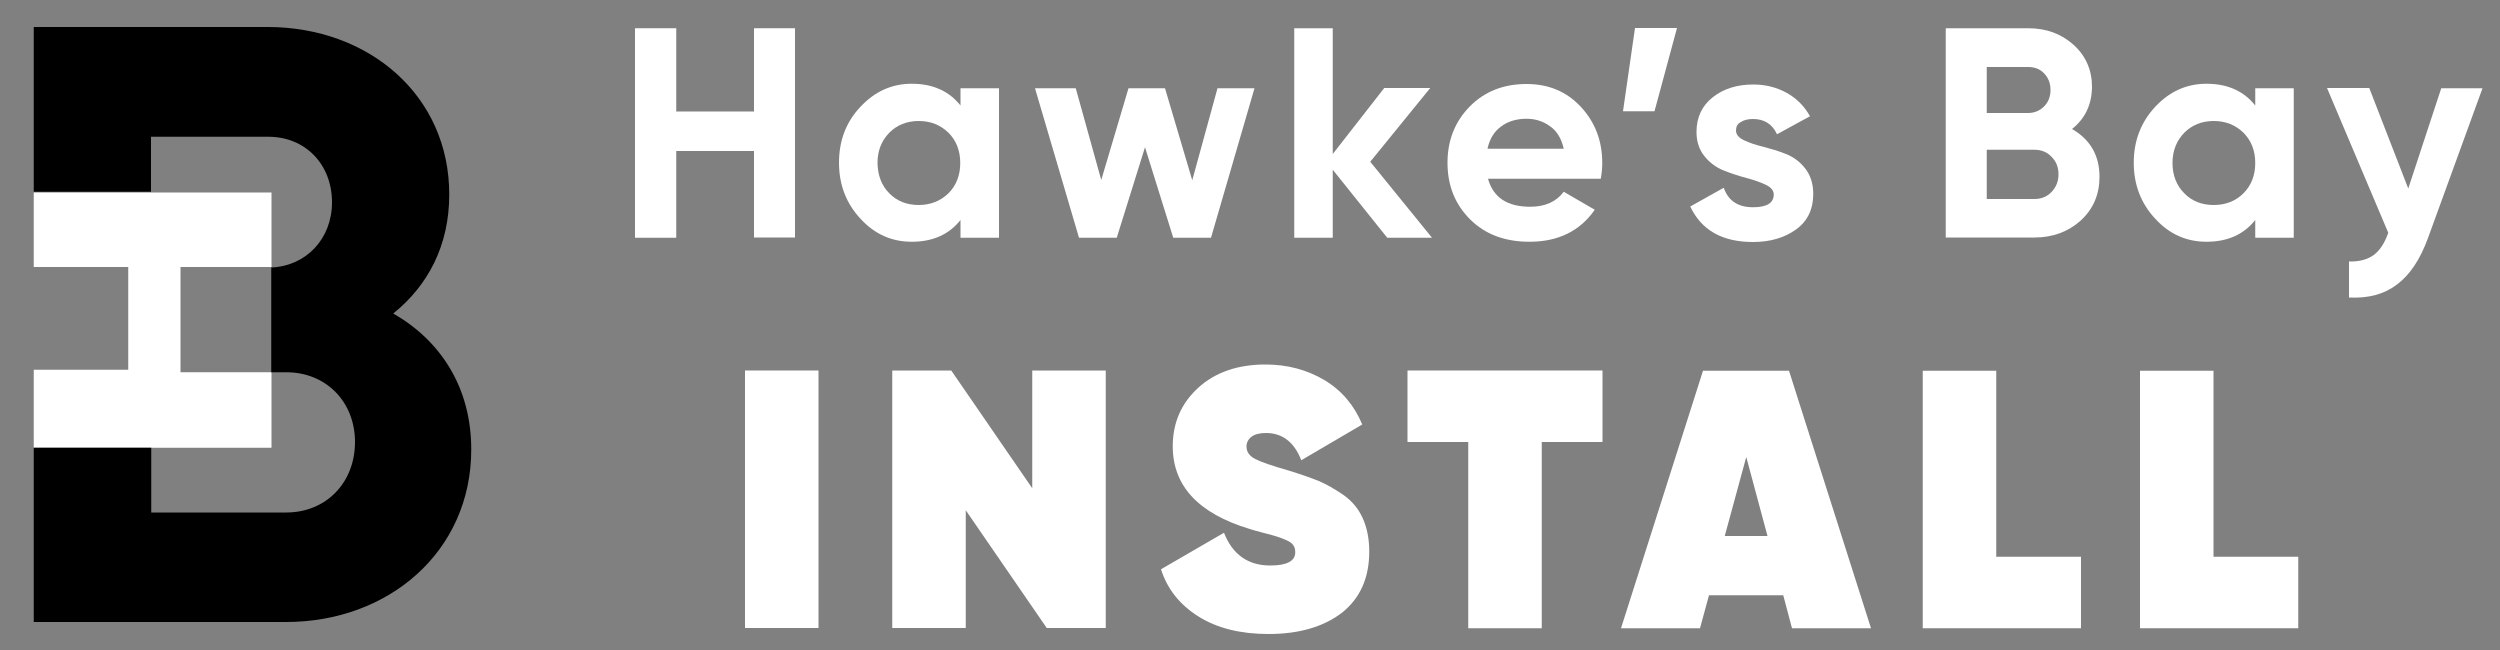
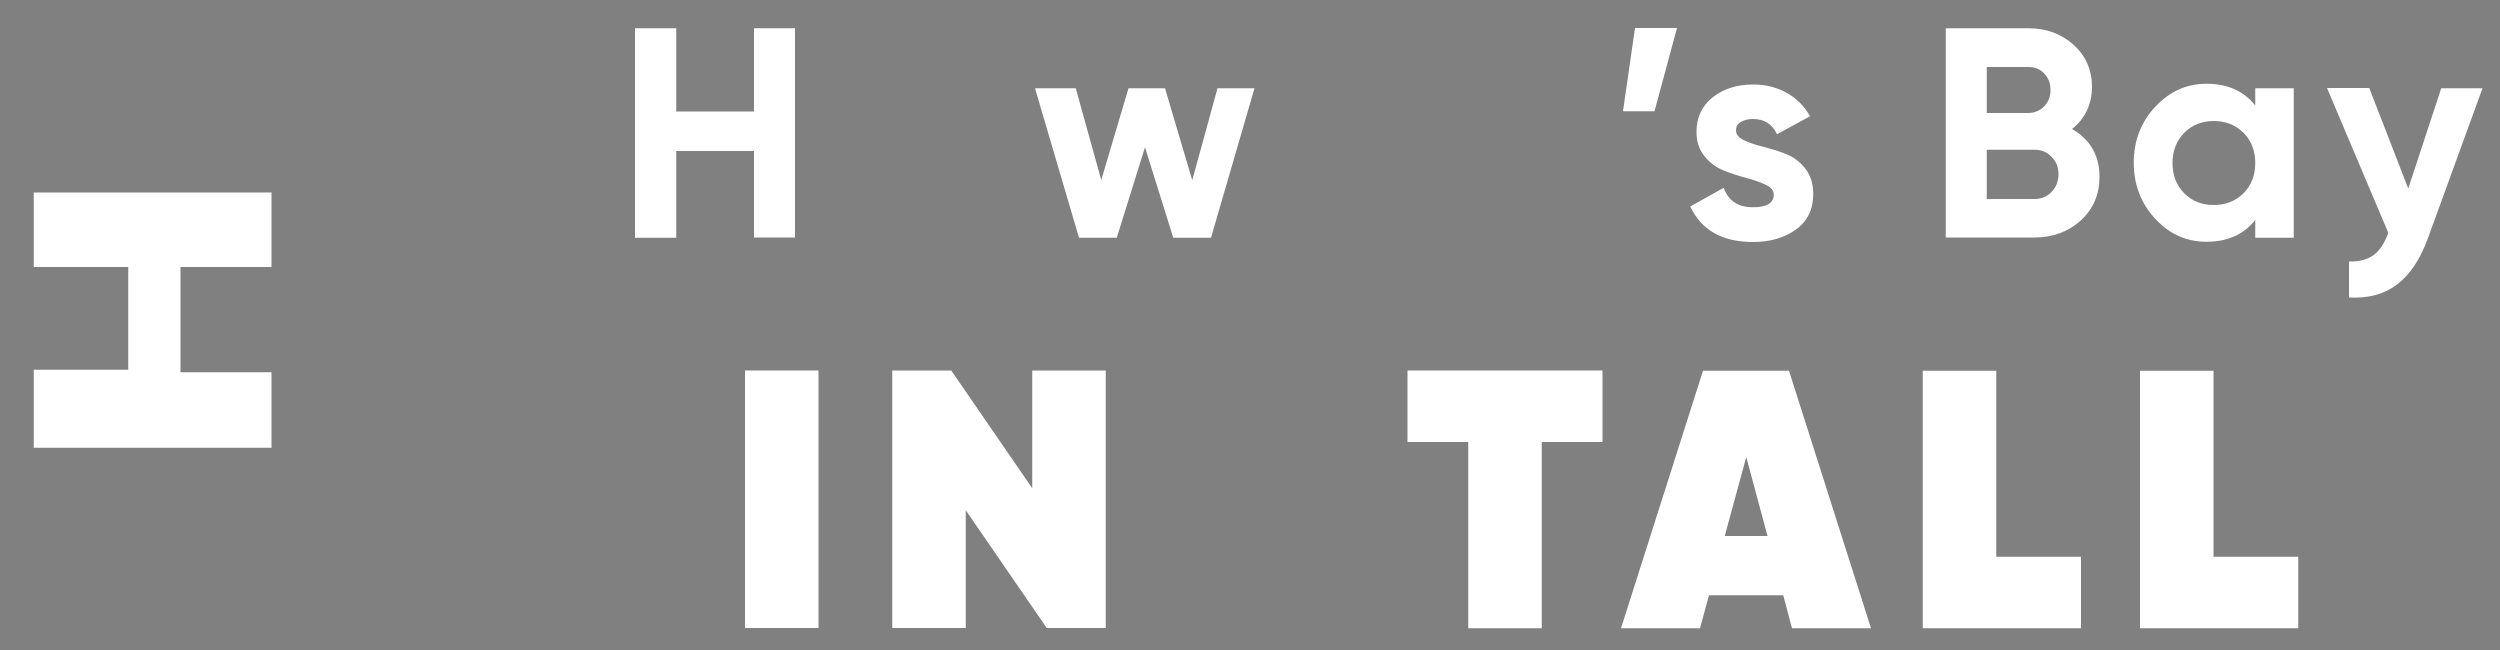
<svg xmlns="http://www.w3.org/2000/svg" xmlns:xlink="http://www.w3.org/1999/xlink" version="1.1" id="Layer_1" x="0px" y="0px" viewBox="0 0 100 26" style="enable-background:new 0 0 100 26;" xml:space="preserve">
  <rect x="0" y="0" width="100" height="26" fill="#808080" stroke="none" />
  <style type="text/css">
	.st0{fill:#FFFFFF;}
	.st1{clip-path:url(#SVGID_00000030454964236056161970000009476080918607600785_);}
</style>
  <g>
    <g>
      <polygon class="st0" points="10.86,14.89 7.22,14.89 7.22,10.68 10.86,10.68 10.86,7.7 1.35,7.7 1.35,10.68 5.13,10.68     5.13,14.79 1.35,14.79 1.35,17.91 10.86,17.91   " />
      <g>
        <defs>
          <rect id="SVGID_1_" x="-0.8" y="-0.53" width="21.08" height="26.86" />
        </defs>
        <clipPath id="SVGID_00000071527174470029317970000007166791840820533659_">
          <use xlink:href="#SVGID_1_" style="overflow:visible;" />
        </clipPath>
-         <path style="clip-path:url(#SVGID_00000071527174470029317970000007166791840820533659_);" d="M15.73,12.54     c1.39-1.12,2.24-2.72,2.24-4.76c0-3.98-3.23-6.69-7.24-6.7H1.35v6.38v0.21h4.69V5.47h4.69c1.5,0,2.55,1.12,2.55,2.62     c0,1.46-1.03,2.55-2.43,2.61v4.19h0.6c1.6,0,2.75,1.19,2.75,2.79c0,1.63-1.16,2.82-2.75,2.82h-5.4v-2.59H1.35v6.97h10.09     c4.11,0,7.41-2.82,7.41-6.9C18.85,15.5,17.63,13.63,15.73,12.54" />
      </g>
    </g>
    <g>
      <path class="st0" d="M30.16,1.13h1.64v8.37h-1.64V6.04h-3.11v3.47h-1.65V1.13h1.65v3.33h3.11V1.13z" />
-       <path class="st0" d="M38.42,3.53h1.54v5.98h-1.54V8.8c-0.46,0.58-1.11,0.87-1.95,0.87c-0.8,0-1.48-0.3-2.05-0.92    c-0.57-0.61-0.86-1.36-0.86-2.24s0.28-1.63,0.86-2.24c0.57-0.61,1.25-0.92,2.05-0.92c0.84,0,1.49,0.29,1.95,0.87V3.53z     M35.57,7.73c0.31,0.32,0.71,0.47,1.18,0.47s0.87-0.16,1.19-0.47c0.31-0.31,0.47-0.72,0.47-1.21c0-0.49-0.16-0.9-0.47-1.21    c-0.32-0.31-0.71-0.47-1.19-0.47s-0.87,0.16-1.18,0.47c-0.31,0.32-0.47,0.72-0.47,1.21C35.11,7.01,35.26,7.42,35.57,7.73z" />
      <path class="st0" d="M48.7,3.53h1.48l-1.74,5.98h-1.51l-1.13-3.62l-1.13,3.62h-1.51l-1.76-5.98h1.63l1.02,3.67l1.09-3.67h1.46    l1.09,3.68L48.7,3.53z" />
-       <path class="st0" d="M57.28,9.51h-1.79l-2.18-2.72v2.72h-1.54V1.13h1.54v5.03l2.06-2.64h1.84l-2.4,2.95L57.28,9.51z" />
-       <path class="st0" d="M59.52,7.15c0.21,0.75,0.77,1.12,1.69,1.12c0.59,0,1.04-0.2,1.34-0.6l1.24,0.72    c-0.59,0.85-1.46,1.28-2.61,1.28c-0.99,0-1.78-0.3-2.38-0.9c-0.6-0.6-0.9-1.35-0.9-2.26c0-0.9,0.3-1.65,0.89-2.25    c0.59-0.6,1.35-0.9,2.27-0.9c0.88,0,1.6,0.3,2.17,0.91c0.57,0.61,0.86,1.36,0.86,2.25c0,0.2-0.02,0.41-0.06,0.63H59.52z     M59.5,5.95h3.05C62.46,5.55,62.28,5.24,62,5.05c-0.27-0.2-0.59-0.3-0.94-0.3c-0.41,0-0.76,0.11-1.03,0.32    C59.76,5.27,59.58,5.57,59.5,5.95z" />
      <path class="st0" d="M67.08,1.12l-0.9,3.33h-1.26l0.48-3.33H67.08z" />
      <path class="st0" d="M69.44,5.22c0,0.16,0.11,0.29,0.32,0.39c0.21,0.1,0.47,0.19,0.77,0.26c0.3,0.08,0.61,0.17,0.91,0.29    c0.3,0.12,0.56,0.31,0.77,0.58c0.21,0.27,0.32,0.61,0.32,1.02c0,0.61-0.23,1.09-0.69,1.42c-0.46,0.33-1.03,0.5-1.72,0.5    c-1.23,0-2.06-0.47-2.51-1.42l1.34-0.75c0.18,0.52,0.57,0.78,1.17,0.78c0.55,0,0.83-0.17,0.83-0.51c0-0.16-0.11-0.29-0.32-0.39    c-0.21-0.1-0.47-0.19-0.77-0.27c-0.3-0.08-0.61-0.18-0.91-0.3c-0.3-0.12-0.56-0.31-0.77-0.57c-0.21-0.26-0.32-0.58-0.32-0.97    c0-0.59,0.22-1.05,0.65-1.39c0.43-0.34,0.97-0.51,1.62-0.51c0.49,0,0.93,0.11,1.33,0.33c0.4,0.22,0.71,0.53,0.94,0.94l-1.32,0.72    c-0.19-0.41-0.51-0.61-0.96-0.61c-0.2,0-0.37,0.04-0.5,0.13C69.5,4.95,69.44,5.07,69.44,5.22z" />
      <path class="st0" d="M82.88,5.16c0.73,0.42,1.1,1.06,1.1,1.91c0,0.71-0.25,1.29-0.75,1.75c-0.5,0.45-1.12,0.68-1.85,0.68h-3.55    V1.13h3.3c0.72,0,1.32,0.22,1.81,0.66c0.49,0.44,0.74,1.01,0.74,1.69C83.67,4.18,83.41,4.74,82.88,5.16z M81.12,2.68h-1.65v1.84    h1.65c0.25,0,0.47-0.09,0.64-0.26c0.17-0.17,0.26-0.39,0.26-0.66c0-0.26-0.08-0.48-0.25-0.66C81.6,2.76,81.39,2.68,81.12,2.68z     M81.37,7.96c0.28,0,0.51-0.09,0.69-0.28s0.28-0.42,0.28-0.71c0-0.28-0.09-0.51-0.28-0.7c-0.18-0.19-0.41-0.28-0.69-0.28h-1.9    v1.97H81.37z" />
      <path class="st0" d="M90.21,3.53h1.54v5.98h-1.54V8.8c-0.46,0.58-1.11,0.87-1.95,0.87c-0.8,0-1.48-0.3-2.05-0.92    c-0.57-0.61-0.86-1.36-0.86-2.24s0.29-1.63,0.86-2.24c0.57-0.61,1.25-0.92,2.05-0.92c0.84,0,1.49,0.29,1.95,0.87V3.53z     M87.37,7.73c0.31,0.32,0.71,0.47,1.18,0.47c0.48,0,0.88-0.16,1.19-0.47c0.31-0.31,0.47-0.72,0.47-1.21c0-0.49-0.16-0.9-0.47-1.21    c-0.32-0.31-0.71-0.47-1.19-0.47c-0.48,0-0.87,0.16-1.18,0.47c-0.31,0.32-0.47,0.72-0.47,1.21C86.9,7.01,87.06,7.42,87.37,7.73z" />
      <path class="st0" d="M97.65,3.53h1.65l-2.18,5.99c-0.31,0.85-0.72,1.47-1.24,1.86c-0.51,0.39-1.15,0.56-1.92,0.52v-1.44    c0.41,0.01,0.74-0.08,0.99-0.26c0.24-0.18,0.44-0.48,0.58-0.89l-2.45-5.79h1.69l1.56,4.02L97.65,3.53z" />
    </g>
    <g>
      <path class="st0" d="M29.8,14.82h2.94v10.3H29.8V14.82z" />
      <path class="st0" d="M41.29,14.82h2.94v10.3h-2.36l-3.24-4.71v4.71h-2.94v-10.3h2.36l3.24,4.71V14.82z" />
-       <path class="st0" d="M50.74,25.36c-1.12,0-2.05-0.23-2.8-0.7c-0.75-0.47-1.25-1.1-1.5-1.89l2.52-1.46    c0.34,0.87,0.96,1.31,1.85,1.31c0.67,0,1-0.18,1-0.53c0-0.1-0.02-0.19-0.07-0.27c-0.05-0.08-0.14-0.15-0.28-0.21    c-0.14-0.06-0.26-0.11-0.36-0.14c-0.1-0.03-0.28-0.09-0.54-0.15c-0.26-0.07-0.45-0.12-0.57-0.16c-2.05-0.62-3.08-1.72-3.08-3.31    c0-0.94,0.34-1.72,1.02-2.34c0.68-0.62,1.58-0.93,2.69-0.93c0.87,0,1.66,0.21,2.35,0.62c0.69,0.41,1.2,1.01,1.52,1.78l-2.44,1.43    c-0.28-0.73-0.76-1.09-1.41-1.09c-0.26,0-0.45,0.05-0.58,0.15c-0.13,0.1-0.2,0.23-0.2,0.39c0,0.22,0.12,0.38,0.35,0.5    c0.23,0.12,0.67,0.27,1.33,0.46c0.49,0.15,0.89,0.29,1.21,0.42c0.31,0.13,0.64,0.32,0.99,0.56c0.34,0.24,0.6,0.55,0.77,0.93    c0.17,0.38,0.26,0.82,0.26,1.33c0,1.05-0.36,1.86-1.08,2.44C52.95,25.07,51.97,25.36,50.74,25.36z" />
      <path class="st0" d="M64.1,14.82v2.86h-2.43v7.45h-2.94v-7.45H56.3v-2.86H64.1z" />
      <path class="st0" d="M71.68,25.13l-0.35-1.32h-2.97L68,25.13h-3.16l3.28-10.3h3.44l3.28,10.3H71.68z M68.99,21.44h1.71l-0.85-3.16    L68.99,21.44z" />
      <path class="st0" d="M79.85,22.27h3.39v2.86h-6.33v-10.3h2.94V22.27z" />
      <path class="st0" d="M88.54,22.27h3.39v2.86h-6.33v-10.3h2.94V22.27z" />
    </g>
  </g>
</svg>